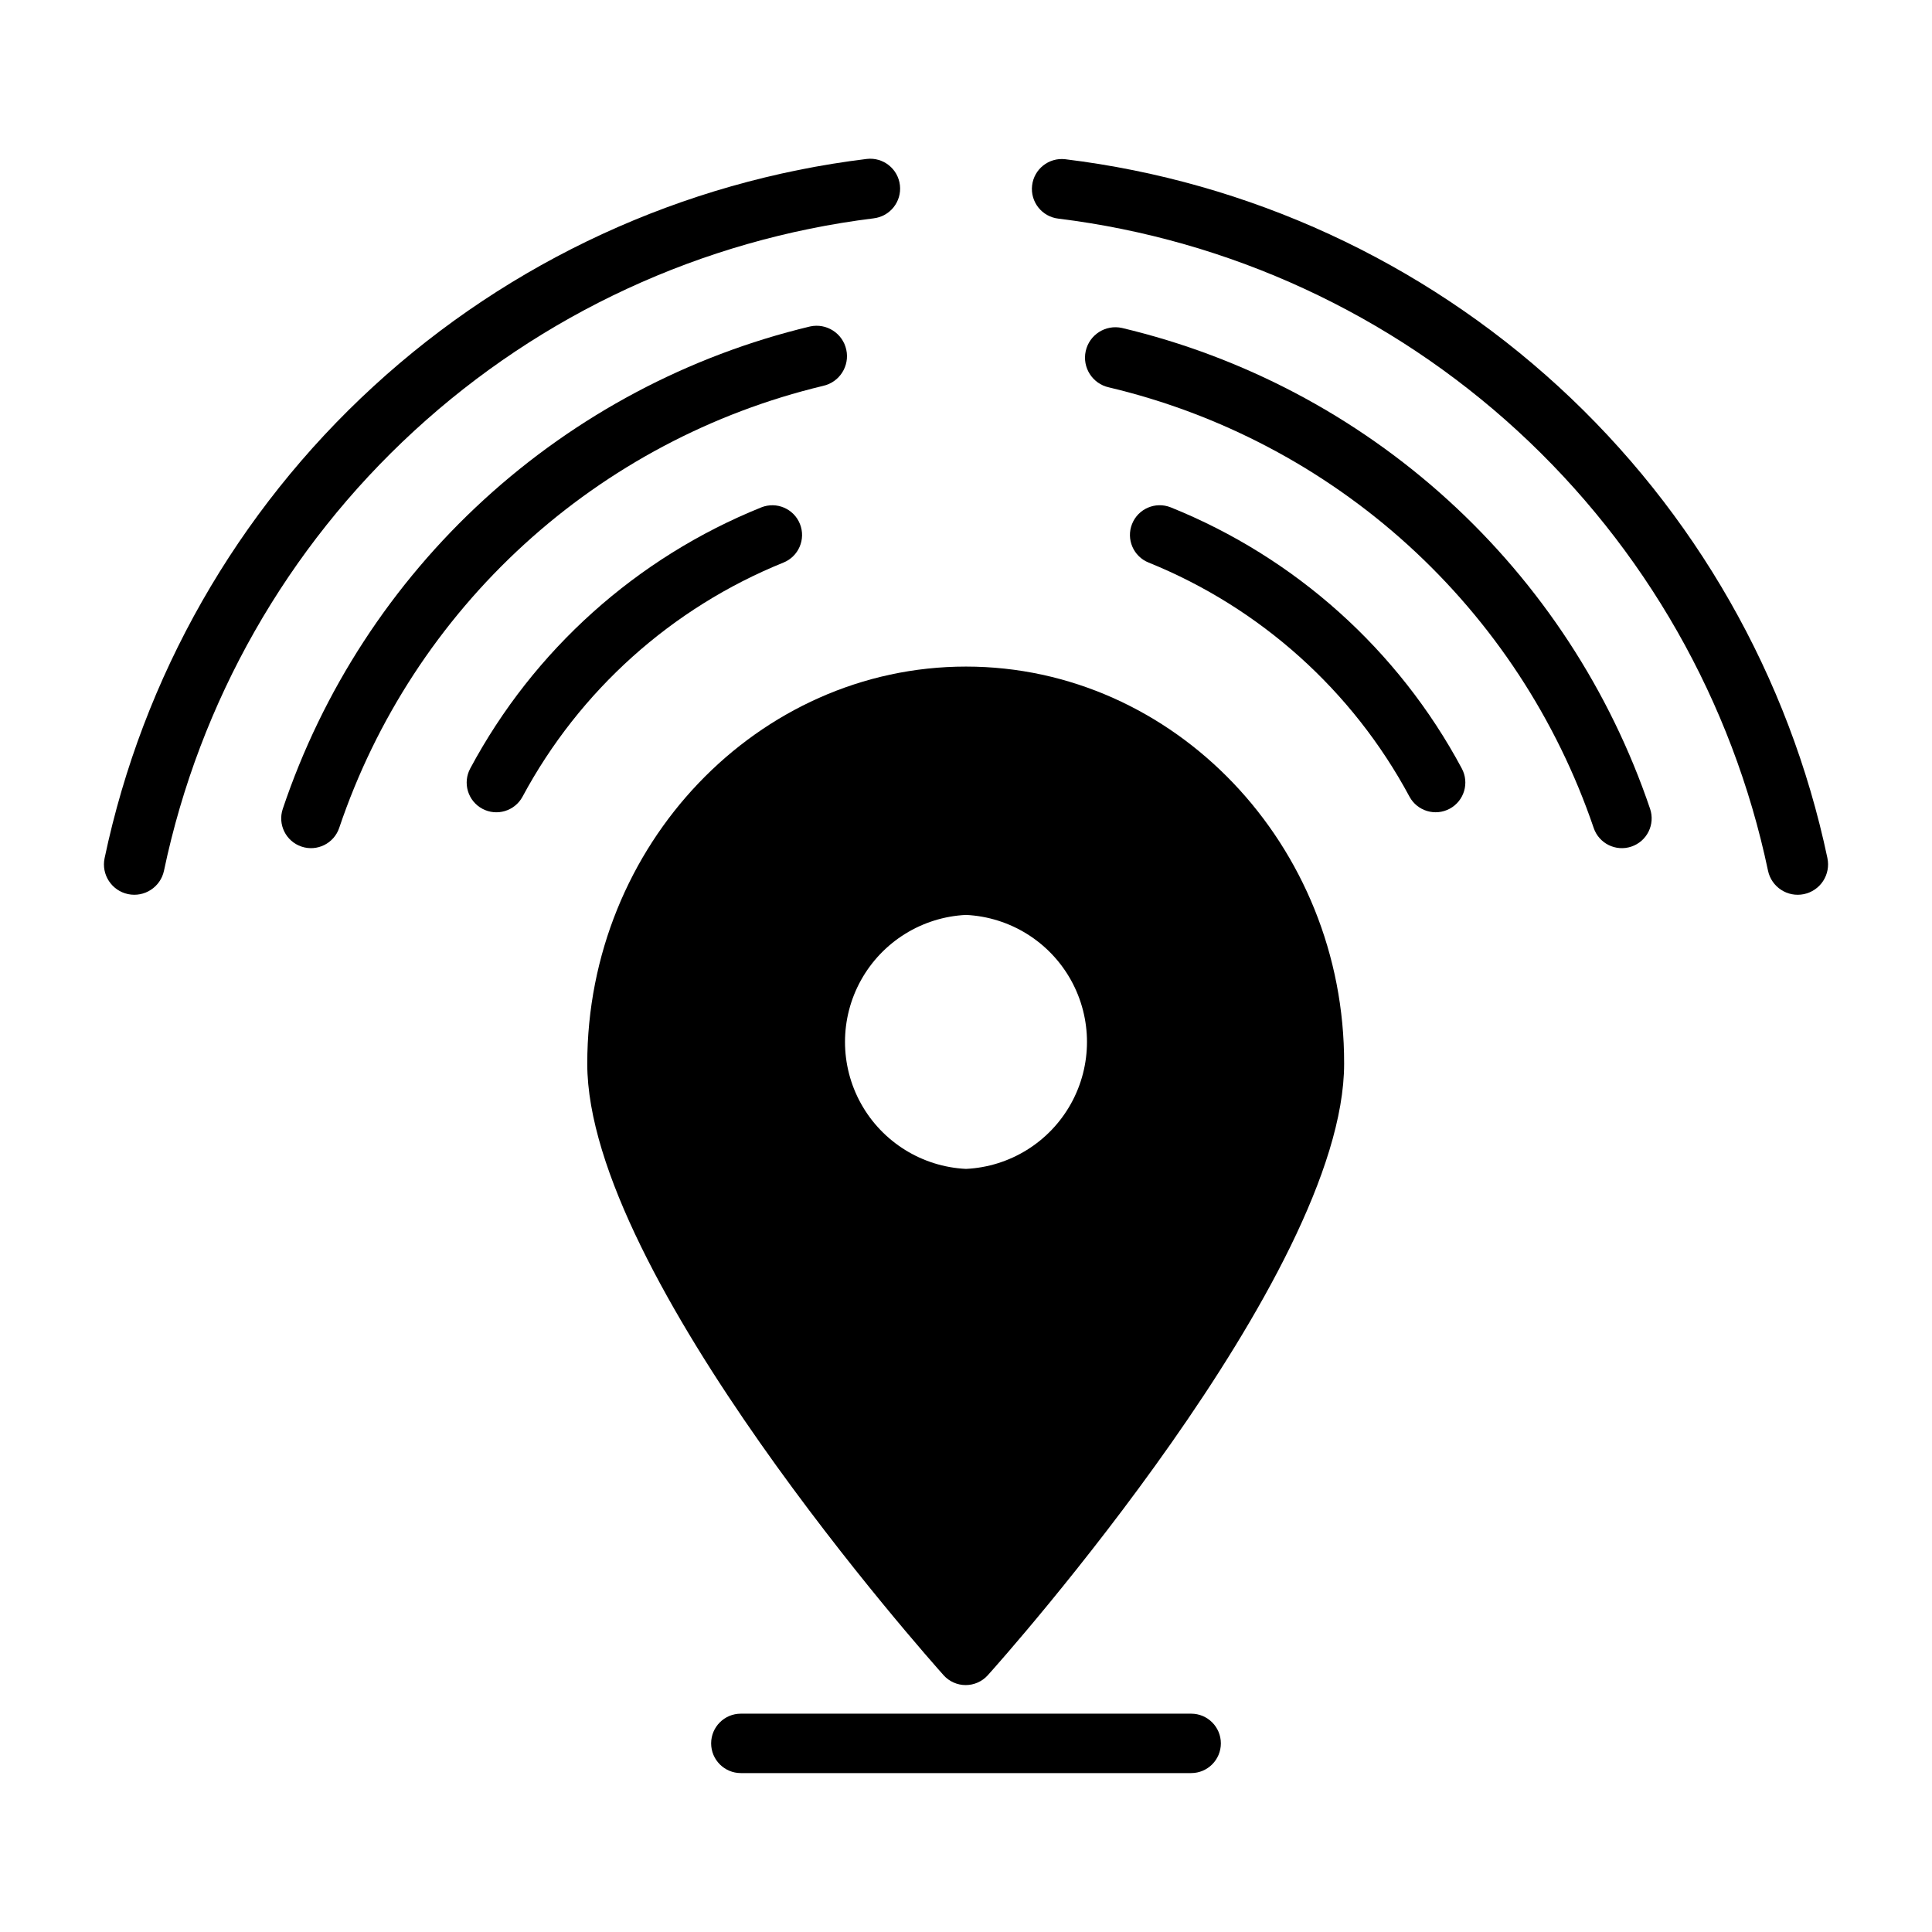
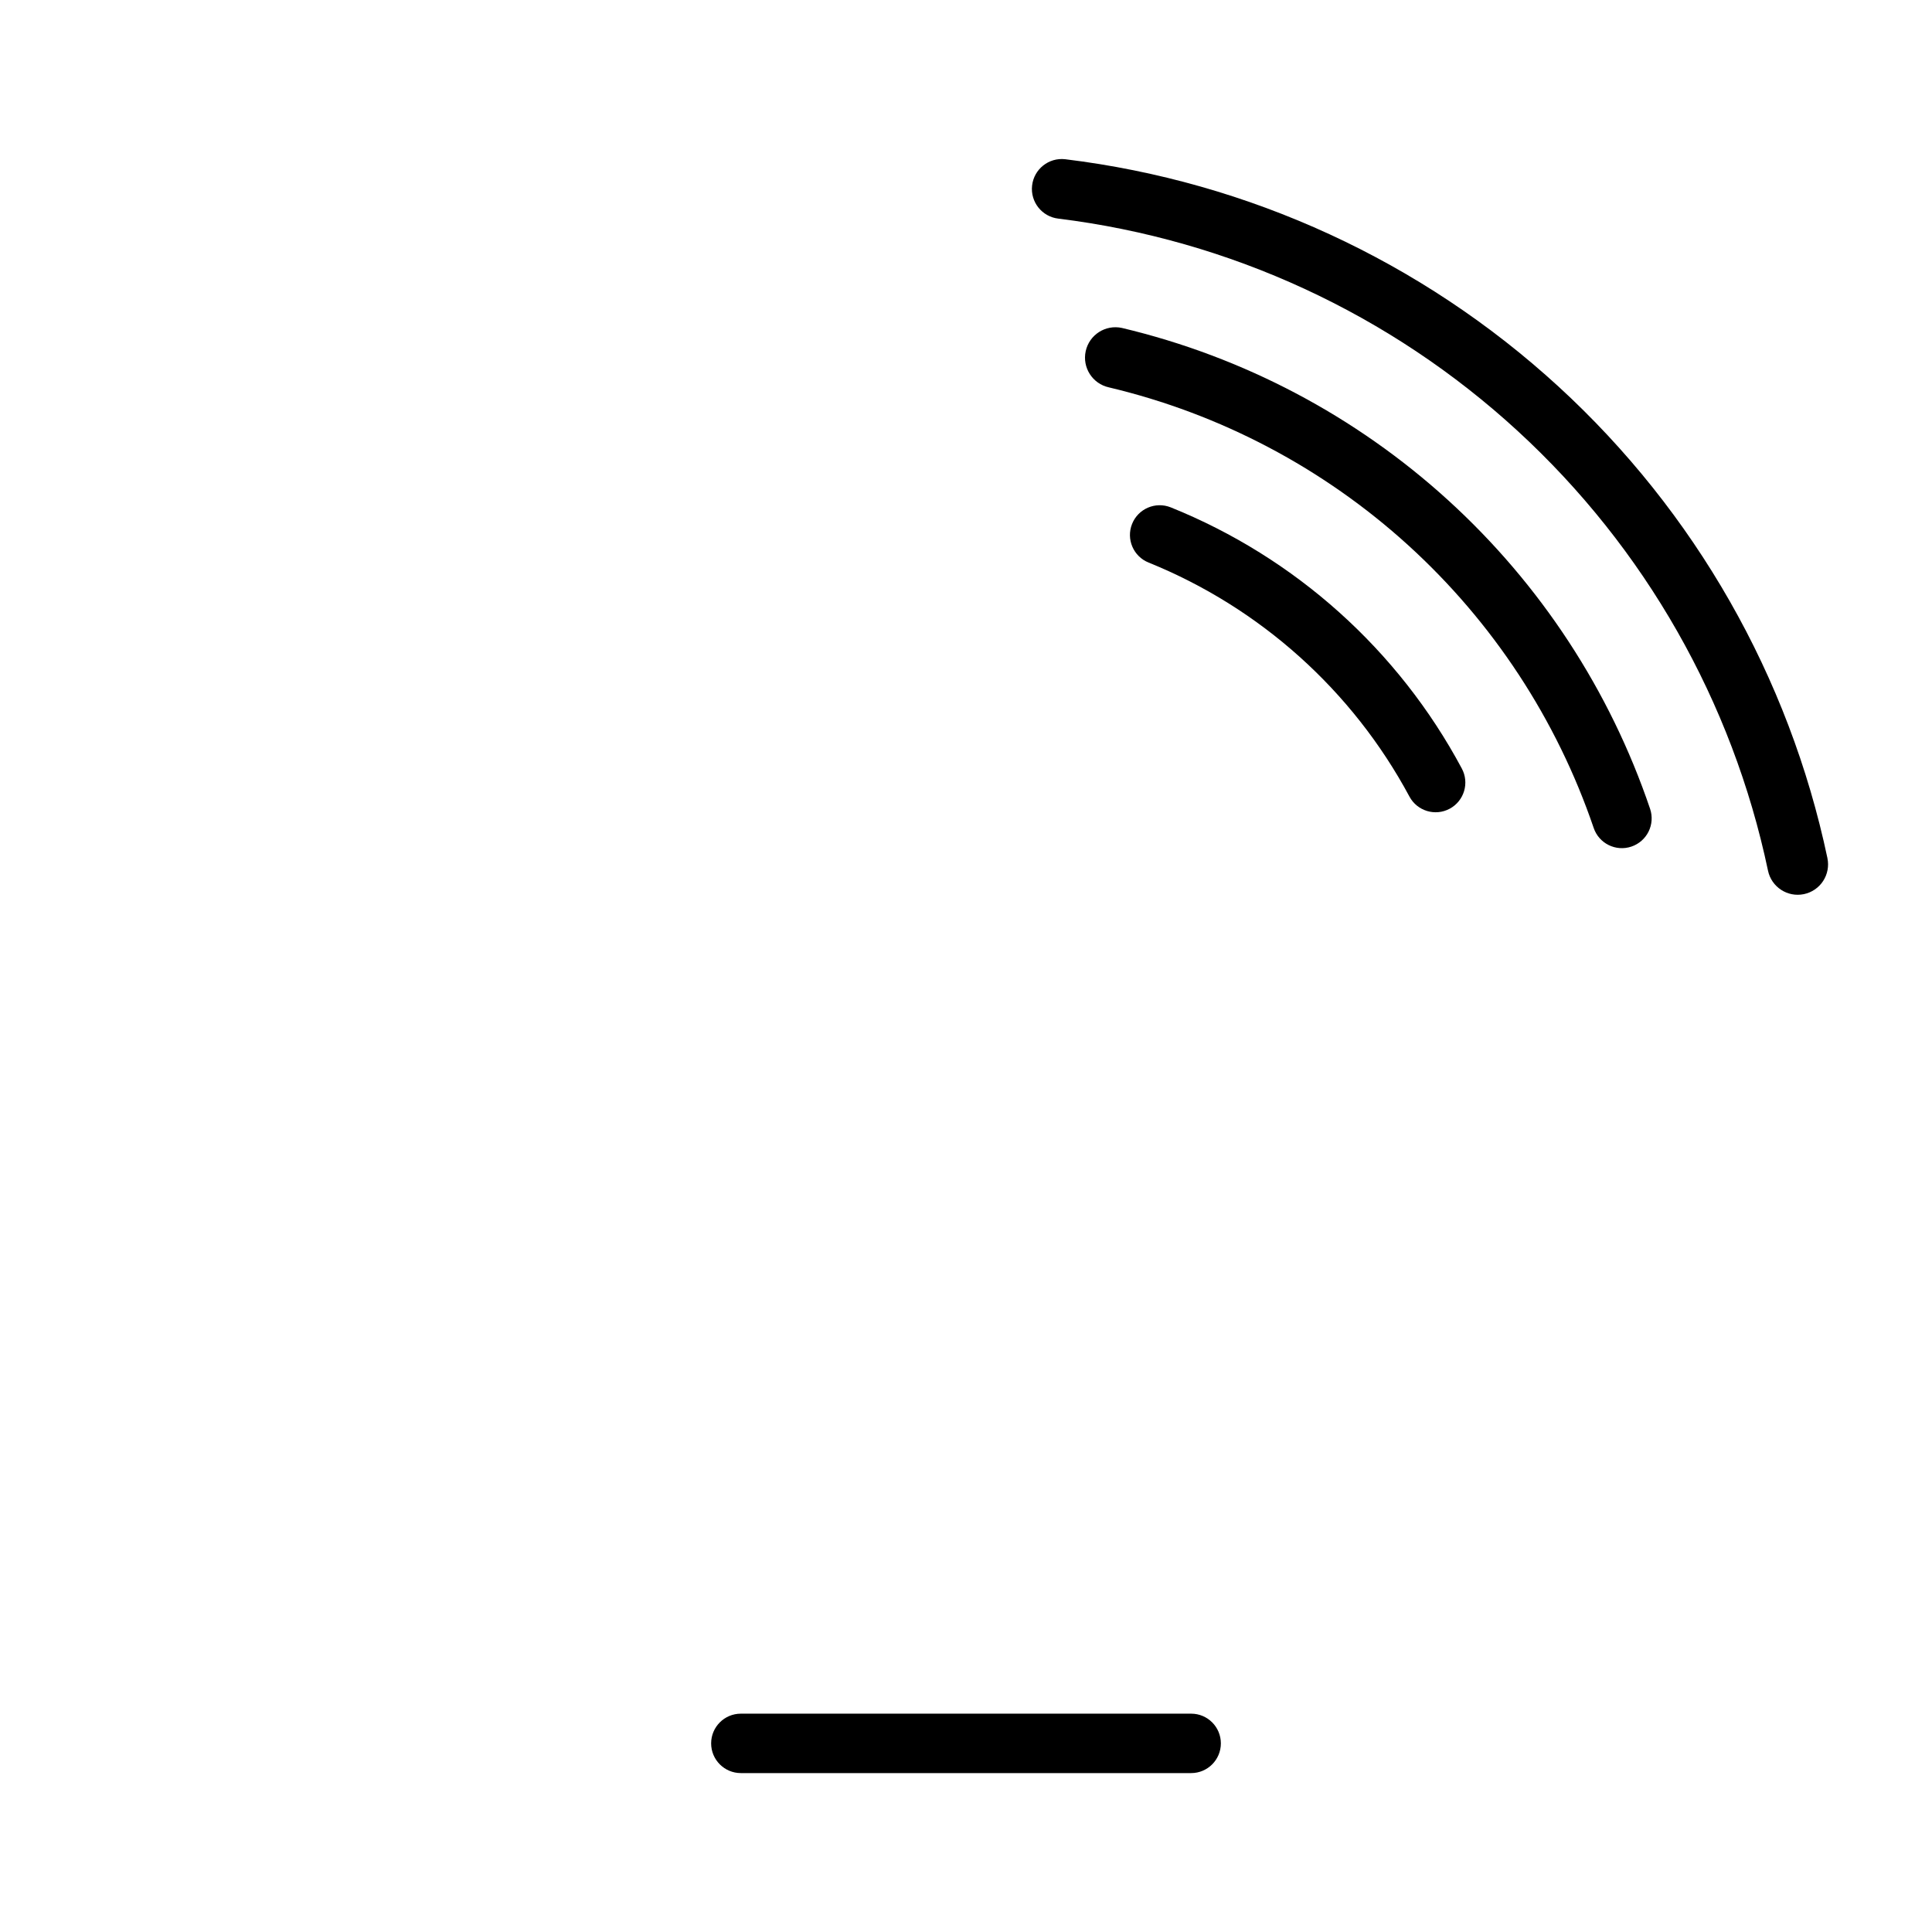
<svg xmlns="http://www.w3.org/2000/svg" fill="#000000" width="800px" height="800px" version="1.1" viewBox="144 144 512 512">
  <g>
    <path d="m628.29 371.42c-10.148-48.082-35.078-91.793-71.297-125-36.219-33.215-81.918-54.27-130.7-60.223-4.348-0.5-8.277 2.617-8.777 6.965s2.617 8.277 6.965 8.777c45.445 5.613 88 25.285 121.71 56.266 33.719 30.98 56.914 71.719 66.348 116.53 0.914 4.348 5.18 7.129 9.523 6.219 2.09-0.438 3.918-1.688 5.086-3.477 1.164-1.785 1.574-3.961 1.137-6.051z" />
-     <path d="m375.52 201.86c4.348-0.5 7.469-4.43 6.969-8.777-0.5-4.348-4.43-7.465-8.777-6.965-48.793 5.957-94.5 27.023-130.72 60.254-36.219 33.227-61.141 76.953-71.273 125.05-0.914 4.348 1.871 8.613 6.219 9.527 4.348 0.91 8.609-1.871 9.523-6.219 9.418-44.824 32.609-85.582 66.328-116.57 33.719-30.996 76.281-50.68 121.73-56.297z" />
    <path d="m441.33 230.91c-4.348-0.957-8.648 1.793-9.605 6.141-0.957 4.348 1.793 8.648 6.141 9.605 29.539 7.004 56.82 21.391 79.289 41.805 22.469 20.418 39.391 46.199 49.184 74.938 1.391 4.129 5.867 6.352 9.996 4.957 1.984-0.668 3.621-2.094 4.551-3.969 0.93-1.875 1.078-4.043 0.41-6.027-10.629-31.359-29.043-59.504-53.527-81.797-24.48-22.293-54.223-38-86.438-45.652z" />
-     <path d="m362.13 246.26c4.348-0.957 7.098-5.258 6.141-9.605-0.957-4.348-5.254-7.094-9.602-6.137-32.219 7.719-61.941 23.504-86.383 45.867-24.441 22.359-42.801 50.57-53.348 81.973-1.391 4.129 0.828 8.605 4.961 9.996 4.129 1.395 8.605-0.828 9.996-4.957 9.715-28.781 26.578-54.625 49.008-75.113 22.426-20.488 49.688-34.945 79.227-42.023z" />
    <path d="m454.24 278.45c-4.043-1.605-8.625 0.367-10.234 4.41s0.363 8.625 4.406 10.234c29.574 11.973 54.027 33.918 69.117 62.031 2.066 3.824 6.84 5.254 10.668 3.188 3.824-2.066 5.254-6.84 3.188-10.668-16.805-31.398-44.113-55.891-77.145-69.195z" />
-     <path d="m351.59 293.1c4.043-1.609 6.016-6.191 4.406-10.234-1.605-4.043-6.188-6.016-10.23-4.41-33.035 13.305-60.34 37.797-77.148 69.195-0.992 1.84-1.211 3.996-0.613 5.996s1.965 3.68 3.801 4.672c3.828 2.066 8.602 0.637 10.668-3.188 15.09-28.113 39.543-50.059 69.117-62.031z" />
    <path d="m459.67 598.14h-119.34c-4.348 0-7.871 3.523-7.871 7.871 0 4.348 3.523 7.875 7.871 7.875h119.34c4.348 0 7.871-3.527 7.871-7.875 0-4.348-3.523-7.871-7.871-7.871z" />
-     <path d="m400 320.65c-55.105 0-100.37 47.23-100.37 105.25 0 56.129 90.688 157.84 94.465 162.09h-0.004c1.492 1.641 3.609 2.574 5.824 2.574 2.219 0 4.336-0.934 5.828-2.574 3.856-4.25 94.465-105.96 94.465-162.09 0.156-58.02-45.109-105.25-100.21-105.25zm0 133.12c-11.637-0.562-22.156-7.098-27.82-17.281-5.66-10.18-5.66-22.566 0-32.746 5.664-10.184 16.184-16.715 27.82-17.281 11.637 0.566 22.156 7.098 27.816 17.281 5.66 10.18 5.66 22.566 0 32.746-5.66 10.184-16.18 16.719-27.816 17.281z" />
  </g>
</svg>